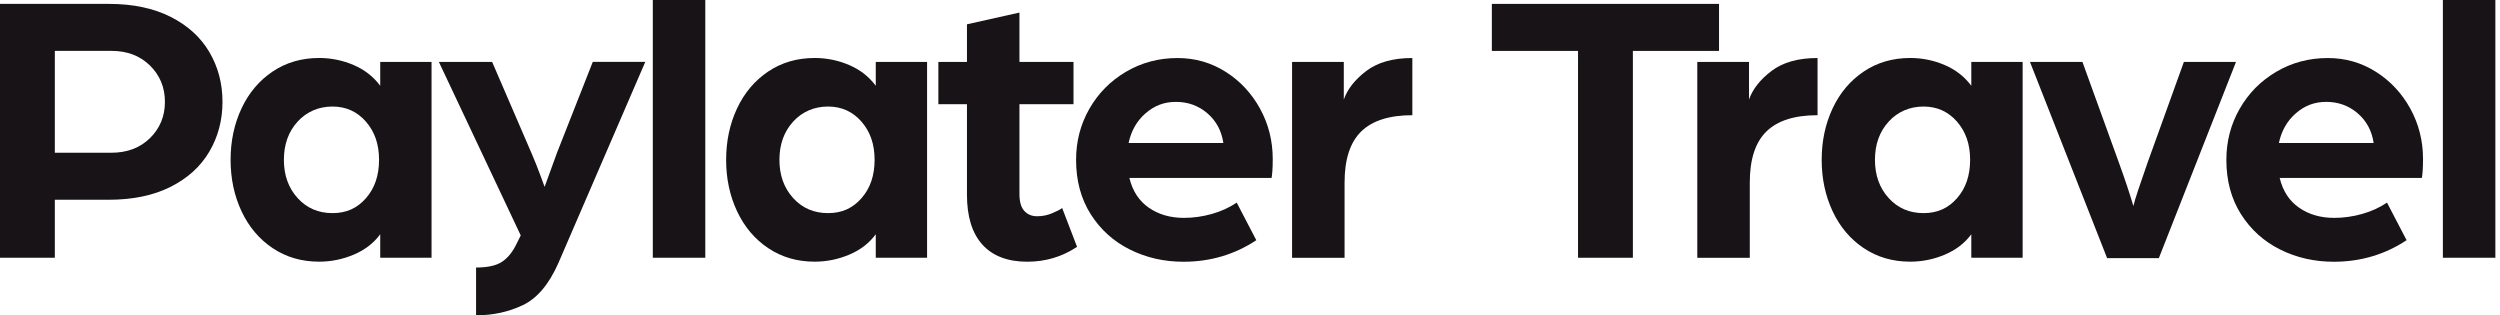
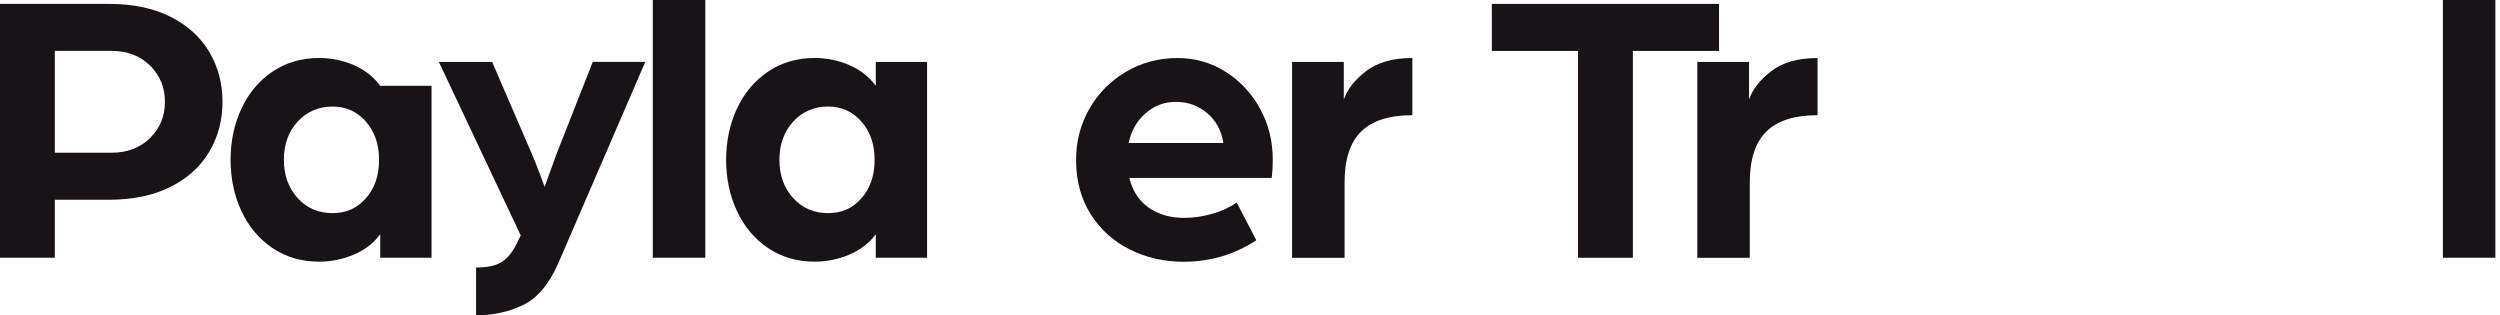
<svg xmlns="http://www.w3.org/2000/svg" width="222" height="28" viewBox="0 0 222 28" fill="none">
  <path d="M9.67 0.346C11.803 0.346 13.63 0.729 15.148 1.494C16.666 2.26 17.814 3.302 18.592 4.625C19.368 5.947 19.757 7.419 19.757 9.043C19.757 10.666 19.368 12.138 18.592 13.46C17.816 14.783 16.668 15.825 15.148 16.591C13.628 17.356 11.792 17.739 9.636 17.739H4.869V22.888H0V0.346H9.67ZM13.323 12.261C14.204 11.392 14.645 10.32 14.645 9.043C14.645 7.766 14.204 6.695 13.323 5.824C12.441 4.956 11.306 4.519 9.913 4.519H4.869V13.564H9.879C11.293 13.564 12.441 13.13 13.323 12.259V12.261Z" fill="#171316" />
-   <path d="M24.216 22.038C23.021 21.238 22.101 20.148 21.451 18.768C20.802 17.388 20.477 15.864 20.477 14.193C20.477 12.523 20.802 10.998 21.451 9.618C22.101 8.238 23.023 7.148 24.216 6.348C25.409 5.549 26.785 5.149 28.337 5.149C29.404 5.149 30.425 5.357 31.399 5.774C32.373 6.191 33.162 6.806 33.764 7.619V5.497H38.321V22.889H33.764V20.802C33.183 21.591 32.401 22.193 31.416 22.61C30.429 23.027 29.404 23.236 28.337 23.236C26.783 23.236 25.409 22.836 24.216 22.036V22.038ZM32.495 17.603C33.271 16.721 33.66 15.586 33.66 14.193C33.66 12.8 33.271 11.695 32.495 10.801C31.717 9.909 30.726 9.461 29.522 9.461C28.318 9.461 27.237 9.909 26.426 10.801C25.613 11.693 25.209 12.824 25.209 14.193C25.209 15.563 25.616 16.691 26.426 17.586C27.237 18.478 28.271 18.925 29.522 18.925C30.773 18.925 31.719 18.484 32.495 17.603Z" fill="#171316" />
+   <path d="M24.216 22.038C23.021 21.238 22.101 20.148 21.451 18.768C20.802 17.388 20.477 15.864 20.477 14.193C20.477 12.523 20.802 10.998 21.451 9.618C22.101 8.238 23.023 7.148 24.216 6.348C25.409 5.549 26.785 5.149 28.337 5.149C29.404 5.149 30.425 5.357 31.399 5.774C32.373 6.191 33.162 6.806 33.764 7.619H38.321V22.889H33.764V20.802C33.183 21.591 32.401 22.193 31.416 22.61C30.429 23.027 29.404 23.236 28.337 23.236C26.783 23.236 25.409 22.836 24.216 22.036V22.038ZM32.495 17.603C33.271 16.721 33.66 15.586 33.66 14.193C33.66 12.8 33.271 11.695 32.495 10.801C31.717 9.909 30.726 9.461 29.522 9.461C28.318 9.461 27.237 9.909 26.426 10.801C25.613 11.693 25.209 12.824 25.209 14.193C25.209 15.563 25.616 16.691 26.426 17.586C27.237 18.478 28.271 18.925 29.522 18.925C30.773 18.925 31.719 18.484 32.495 17.603Z" fill="#171316" />
  <path d="M44.571 23.255C45.081 22.918 45.511 22.391 45.859 21.673L46.242 20.907L38.971 5.497H43.701L47.214 13.637C47.491 14.286 47.736 14.894 47.944 15.462C48.153 16.029 48.293 16.408 48.362 16.593L49.475 13.531L52.64 5.495H57.301L49.578 23.373C48.744 25.252 47.695 26.493 46.431 27.095C45.167 27.697 43.782 28 42.275 28V23.756C43.297 23.756 44.06 23.588 44.571 23.251V23.255Z" fill="#171316" />
  <path d="M62.63 0V22.887H57.969V0H62.63Z" fill="#171316" />
  <path d="M68.22 22.038C67.025 21.238 66.105 20.148 65.455 18.768C64.806 17.388 64.481 15.864 64.481 14.193C64.481 12.523 64.806 10.998 65.455 9.618C66.105 8.238 67.027 7.148 68.22 6.348C69.413 5.549 70.789 5.149 72.341 5.149C73.408 5.149 74.429 5.357 75.403 5.774C76.377 6.191 77.166 6.806 77.768 7.619V5.497H82.325V22.889H77.768V20.802C77.187 21.591 76.405 22.193 75.42 22.61C74.433 23.027 73.408 23.236 72.341 23.236C70.787 23.236 69.413 22.836 68.22 22.036V22.038ZM76.499 17.603C77.275 16.721 77.665 15.586 77.665 14.193C77.665 12.8 77.275 11.695 76.499 10.801C75.721 9.909 74.73 9.461 73.526 9.461C72.322 9.461 71.241 9.909 70.43 10.801C69.618 11.693 69.213 12.824 69.213 14.193C69.213 15.563 69.62 16.691 70.43 17.586C71.241 18.478 72.275 18.925 73.526 18.925C74.777 18.925 75.723 18.484 76.499 17.603Z" fill="#171316" />
-   <path d="M87.24 21.725C86.324 20.716 85.866 19.237 85.866 17.29V9.253H83.327V5.497H85.866V2.159L90.527 1.116V5.5H95.328V9.255H90.527V17.221C90.527 17.917 90.671 18.42 90.962 18.734C91.252 19.048 91.628 19.203 92.092 19.203C92.557 19.203 92.998 19.117 93.415 18.943C93.832 18.769 94.133 18.612 94.32 18.474L95.642 21.918C94.32 22.8 92.847 23.24 91.224 23.24C89.485 23.24 88.156 22.735 87.24 21.727V21.725Z" fill="#171316" />
  <path d="M100.339 22.161C98.89 21.443 97.732 20.398 96.861 19.031C95.992 17.664 95.556 16.052 95.556 14.196C95.556 12.549 95.949 11.036 96.738 9.658C97.527 8.278 98.611 7.183 99.991 6.371C101.371 5.56 102.896 5.154 104.566 5.154C106.12 5.154 107.539 5.56 108.827 6.371C110.115 7.183 111.134 8.273 111.888 9.641C112.641 11.01 113.019 12.504 113.019 14.127C113.019 14.544 113.006 14.906 112.985 15.207C112.961 15.508 112.938 15.705 112.916 15.798H100.29C100.567 16.959 101.141 17.838 102.012 18.442C102.881 19.046 103.919 19.347 105.125 19.347C105.959 19.347 106.789 19.231 107.612 18.999C108.436 18.767 109.171 18.431 109.82 17.991L111.56 21.329C109.635 22.604 107.477 23.243 105.091 23.243C103.375 23.243 101.791 22.884 100.344 22.163L100.339 22.161ZM107.21 10.056C106.421 9.383 105.495 9.047 104.428 9.047C103.362 9.047 102.509 9.383 101.733 10.056C100.954 10.728 100.451 11.61 100.219 12.7H108.636C108.472 11.61 107.997 10.728 107.21 10.056Z" fill="#171316" />
  <path d="M119.329 5.5V8.839C119.654 7.912 120.32 7.065 121.329 6.3C122.337 5.534 123.7 5.152 125.416 5.152V10.23C123.375 10.23 121.862 10.711 120.877 11.672C119.89 12.635 119.398 14.149 119.398 16.213V22.89H114.737V5.498H119.329V5.5Z" fill="#171316" />
  <path d="M132.476 4.521V0.346H152.65V4.521H144.999V22.888H140.129V4.521H132.478H132.476Z" fill="#171316" />
  <path d="M155.312 5.5V8.839C155.637 7.912 156.303 7.065 157.311 6.3C158.32 5.534 159.683 5.152 161.398 5.152V10.23C159.358 10.23 157.845 10.711 156.86 11.672C155.873 12.635 155.381 14.149 155.381 16.213V22.89H150.72V5.498H155.312V5.5Z" fill="#171316" />
-   <path d="M165.505 22.038C164.309 21.238 163.389 20.148 162.74 18.768C162.091 17.388 161.766 15.864 161.766 14.193C161.766 12.523 162.091 10.998 162.74 9.618C163.389 8.238 164.311 7.148 165.505 6.348C166.698 5.549 168.074 5.149 169.626 5.149C170.692 5.149 171.713 5.357 172.687 5.774C173.661 6.191 174.45 6.806 175.052 7.619V5.497H179.61V22.889H175.052V20.802C174.472 21.591 173.689 22.193 172.704 22.61C171.718 23.027 170.692 23.236 169.626 23.236C168.071 23.236 166.698 22.836 165.505 22.036V22.038ZM173.782 17.603C174.558 16.721 174.947 15.586 174.947 14.193C174.947 12.8 174.558 11.695 173.782 10.801C173.003 9.909 172.012 9.461 170.808 9.461C169.604 9.461 168.523 9.909 167.712 10.801C166.9 11.693 166.496 12.824 166.496 14.193C166.496 15.563 166.902 16.691 167.712 17.586C168.523 18.478 169.557 18.925 170.808 18.925C172.059 18.925 173.005 18.484 173.782 17.603Z" fill="#171316" />
-   <path d="M184.92 5.497L188.156 14.436C188.713 15.967 189.14 17.255 189.443 18.297C189.512 17.996 189.663 17.498 189.895 16.801C190.127 16.105 190.394 15.329 190.695 14.471L193.93 5.497H198.557L191.705 22.924H187.113L180.261 5.497H184.922H184.92Z" fill="#171316" />
-   <path d="M202.485 22.161C201.036 21.443 199.877 20.398 199.006 19.031C198.138 17.664 197.701 16.052 197.701 14.196C197.701 12.549 198.095 11.036 198.884 9.658C199.673 8.278 200.756 7.183 202.136 6.371C203.517 5.56 205.041 5.154 206.711 5.154C208.266 5.154 209.685 5.56 210.972 6.371C212.26 7.183 213.279 8.273 214.034 9.641C214.786 11.01 215.165 12.504 215.165 14.127C215.165 14.544 215.152 14.906 215.13 15.207C215.107 15.508 215.083 15.705 215.061 15.798H202.435C202.713 16.959 203.287 17.838 204.157 18.442C205.026 19.046 206.064 19.347 207.27 19.347C208.104 19.347 208.934 19.231 209.758 18.999C210.581 18.767 211.316 18.431 211.966 17.991L213.705 21.329C211.781 22.604 209.622 23.243 207.236 23.243C205.52 23.243 203.936 22.884 202.489 22.163L202.485 22.161ZM209.356 10.056C208.567 9.383 207.64 9.047 206.574 9.047C205.507 9.047 204.654 9.383 203.878 10.056C203.1 10.728 202.596 11.61 202.364 12.7H210.781C210.618 11.61 210.143 10.728 209.356 10.056Z" fill="#171316" />
  <path d="M221.589 0V22.887H216.928V0H221.589Z" fill="#171316" />
</svg>